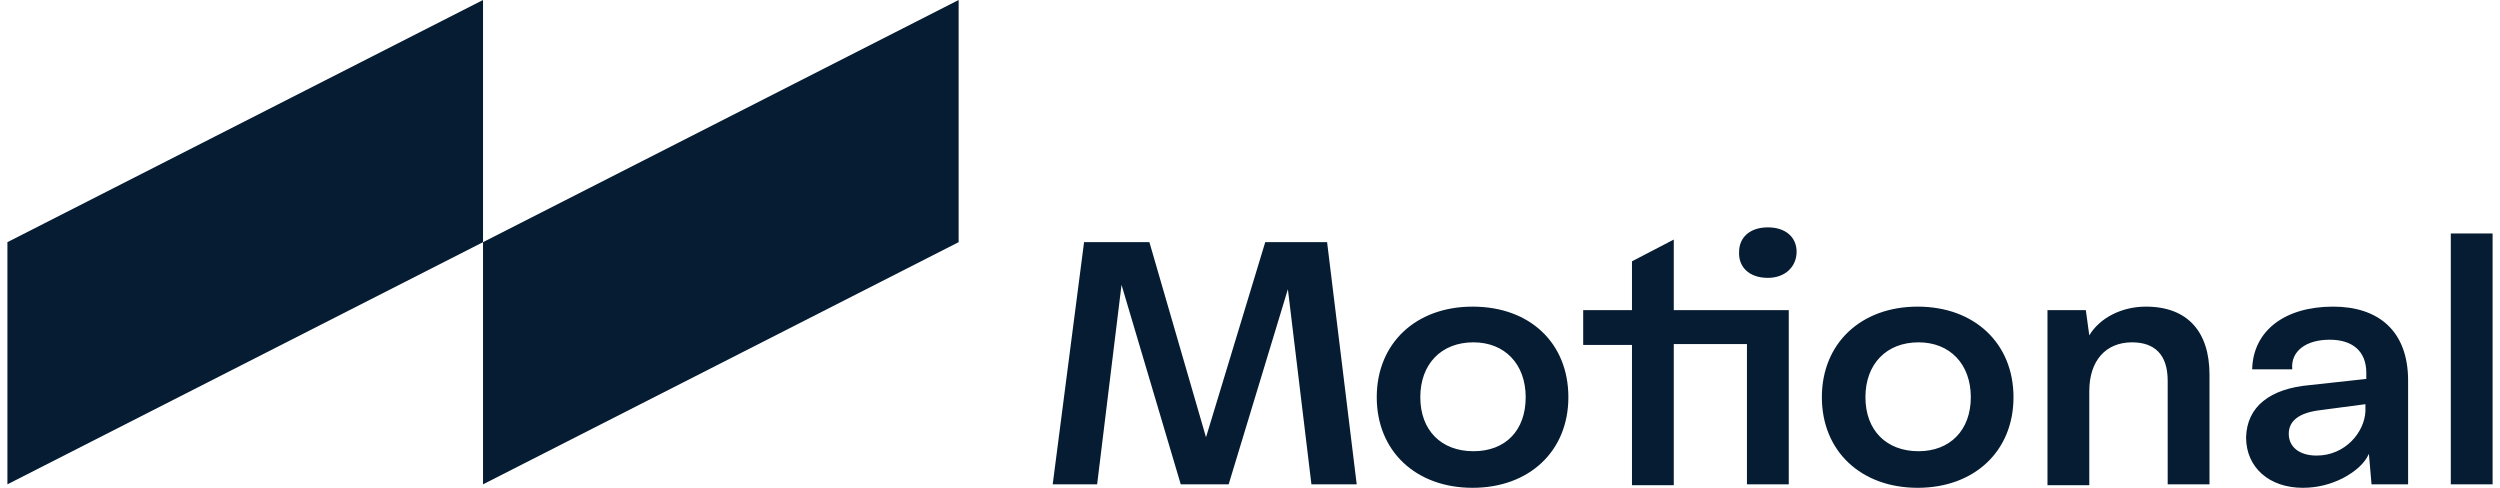
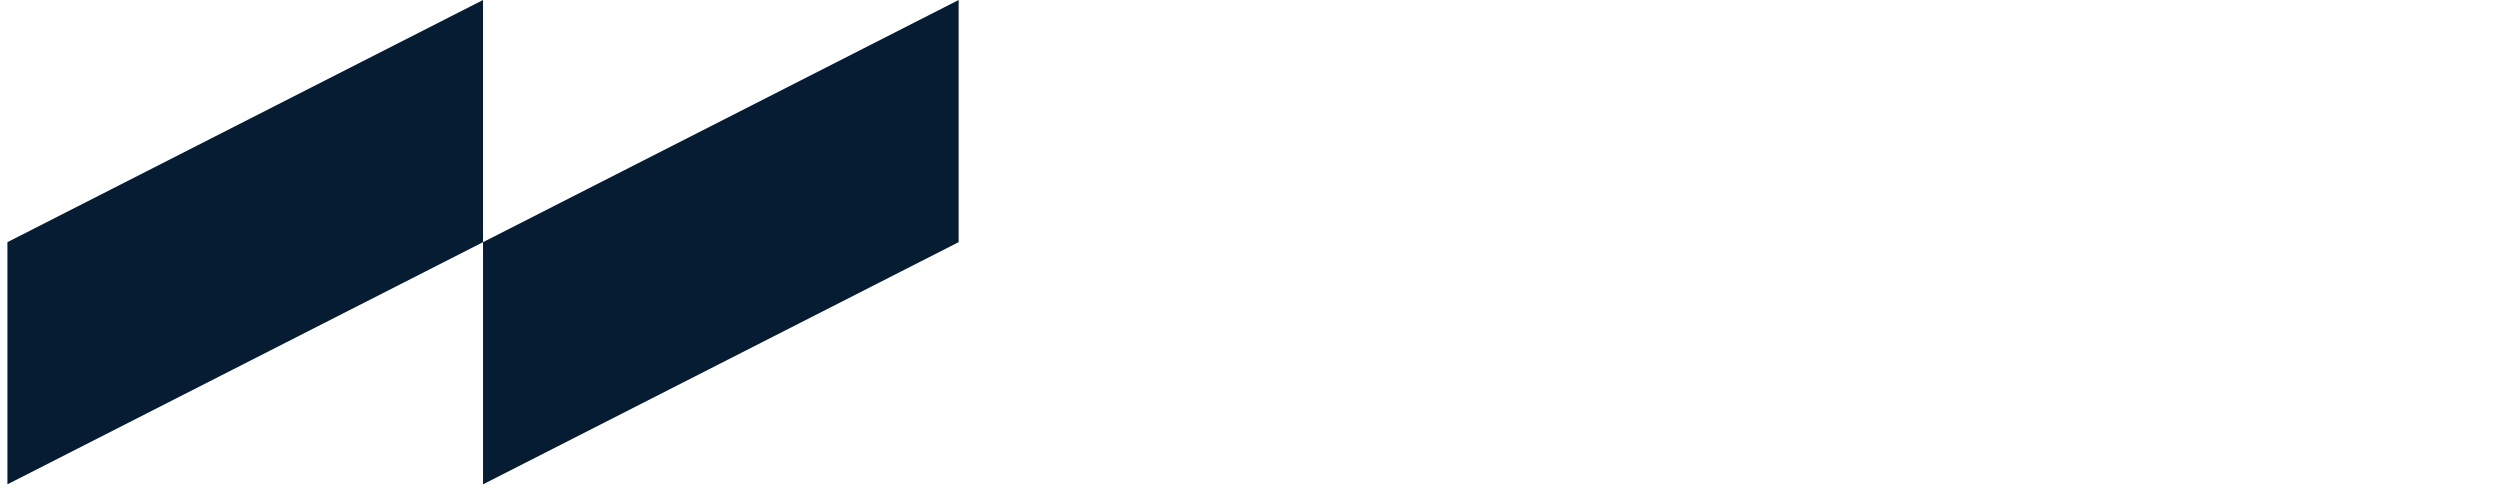
<svg xmlns="http://www.w3.org/2000/svg" width="123" height="24" viewBox="0 0 123 24" fill="none">
-   <path d="M82.35 11.786L80.293 12.857V15.257H77.893V16.971H80.293V23.871H82.35V16.929H85.95V23.829H88.007V15.257H82.35V11.786ZM86.979 13.671C87.836 13.671 88.393 13.114 88.393 12.386C88.393 11.657 87.836 11.186 86.979 11.186C86.079 11.186 85.564 11.7 85.564 12.386C85.522 13.114 86.036 13.671 86.979 13.671ZM122.636 23.829H120.579V11.486H122.636V23.829ZM116.379 19.886L114.107 20.186C113.122 20.314 112.607 20.7 112.607 21.343C112.607 21.986 113.122 22.414 113.979 22.414C115.393 22.414 116.336 21.257 116.379 20.229V19.886ZM113.679 18.943L116.422 18.643V18.343C116.422 17.271 115.736 16.714 114.622 16.714C113.464 16.714 112.693 17.271 112.779 18.171H110.807C110.85 16.286 112.393 15.086 114.793 15.086C116.979 15.086 118.479 16.243 118.479 18.729V23.829H116.679L116.55 22.329C116.336 22.8 115.907 23.186 115.264 23.529C114.664 23.829 114.022 24 113.293 24C111.664 24 110.507 23.014 110.507 21.514C110.55 20.014 111.664 19.114 113.679 18.943ZM102.622 15.257L102.793 16.5C103.307 15.643 104.379 15.086 105.579 15.086C107.636 15.086 108.707 16.329 108.707 18.429V23.829H106.65V18.729C106.65 17.443 106.007 16.843 104.893 16.843C103.607 16.843 102.793 17.743 102.793 19.243V23.871H100.736V15.257H102.622ZM96.964 19.543C96.964 17.914 95.936 16.843 94.393 16.843C92.807 16.843 91.779 17.914 91.779 19.543C91.779 21.171 92.807 22.2 94.393 22.2C95.936 22.2 96.964 21.171 96.964 19.543ZM99.064 19.543C99.064 22.2 97.136 24 94.35 24C91.564 24 89.636 22.2 89.636 19.543C89.636 16.886 91.564 15.086 94.35 15.086C97.136 15.086 99.064 16.886 99.064 19.543ZM75.064 19.543C75.064 17.914 74.036 16.843 72.493 16.843C70.907 16.843 69.879 17.914 69.879 19.543C69.879 21.171 70.907 22.2 72.493 22.2C74.079 22.2 75.064 21.171 75.064 19.543ZM77.164 19.543C77.164 22.2 75.236 24 72.45 24C69.664 24 67.736 22.2 67.736 19.543C67.736 16.886 69.664 15.086 72.45 15.086C75.279 15.086 77.164 16.886 77.164 19.543ZM63.364 14.229L60.45 23.829H58.093L55.179 14.014L53.979 23.829H51.793L53.336 11.914H56.55L59.336 21.514L62.25 11.914H65.293L66.75 23.829H64.522L63.364 14.229Z" fill="#051C33" />
-   <path d="M23.765 23.829L47.165 11.914V0L23.765 11.914V23.829ZM0.365 11.914L23.765 0V11.914L0.365 23.829V11.914Z" fill="#051C33" />
+   <path d="M23.765 23.829L47.165 11.914V0L23.765 11.914V23.829M0.365 11.914L23.765 0V11.914L0.365 23.829V11.914Z" fill="#051C33" />
</svg>